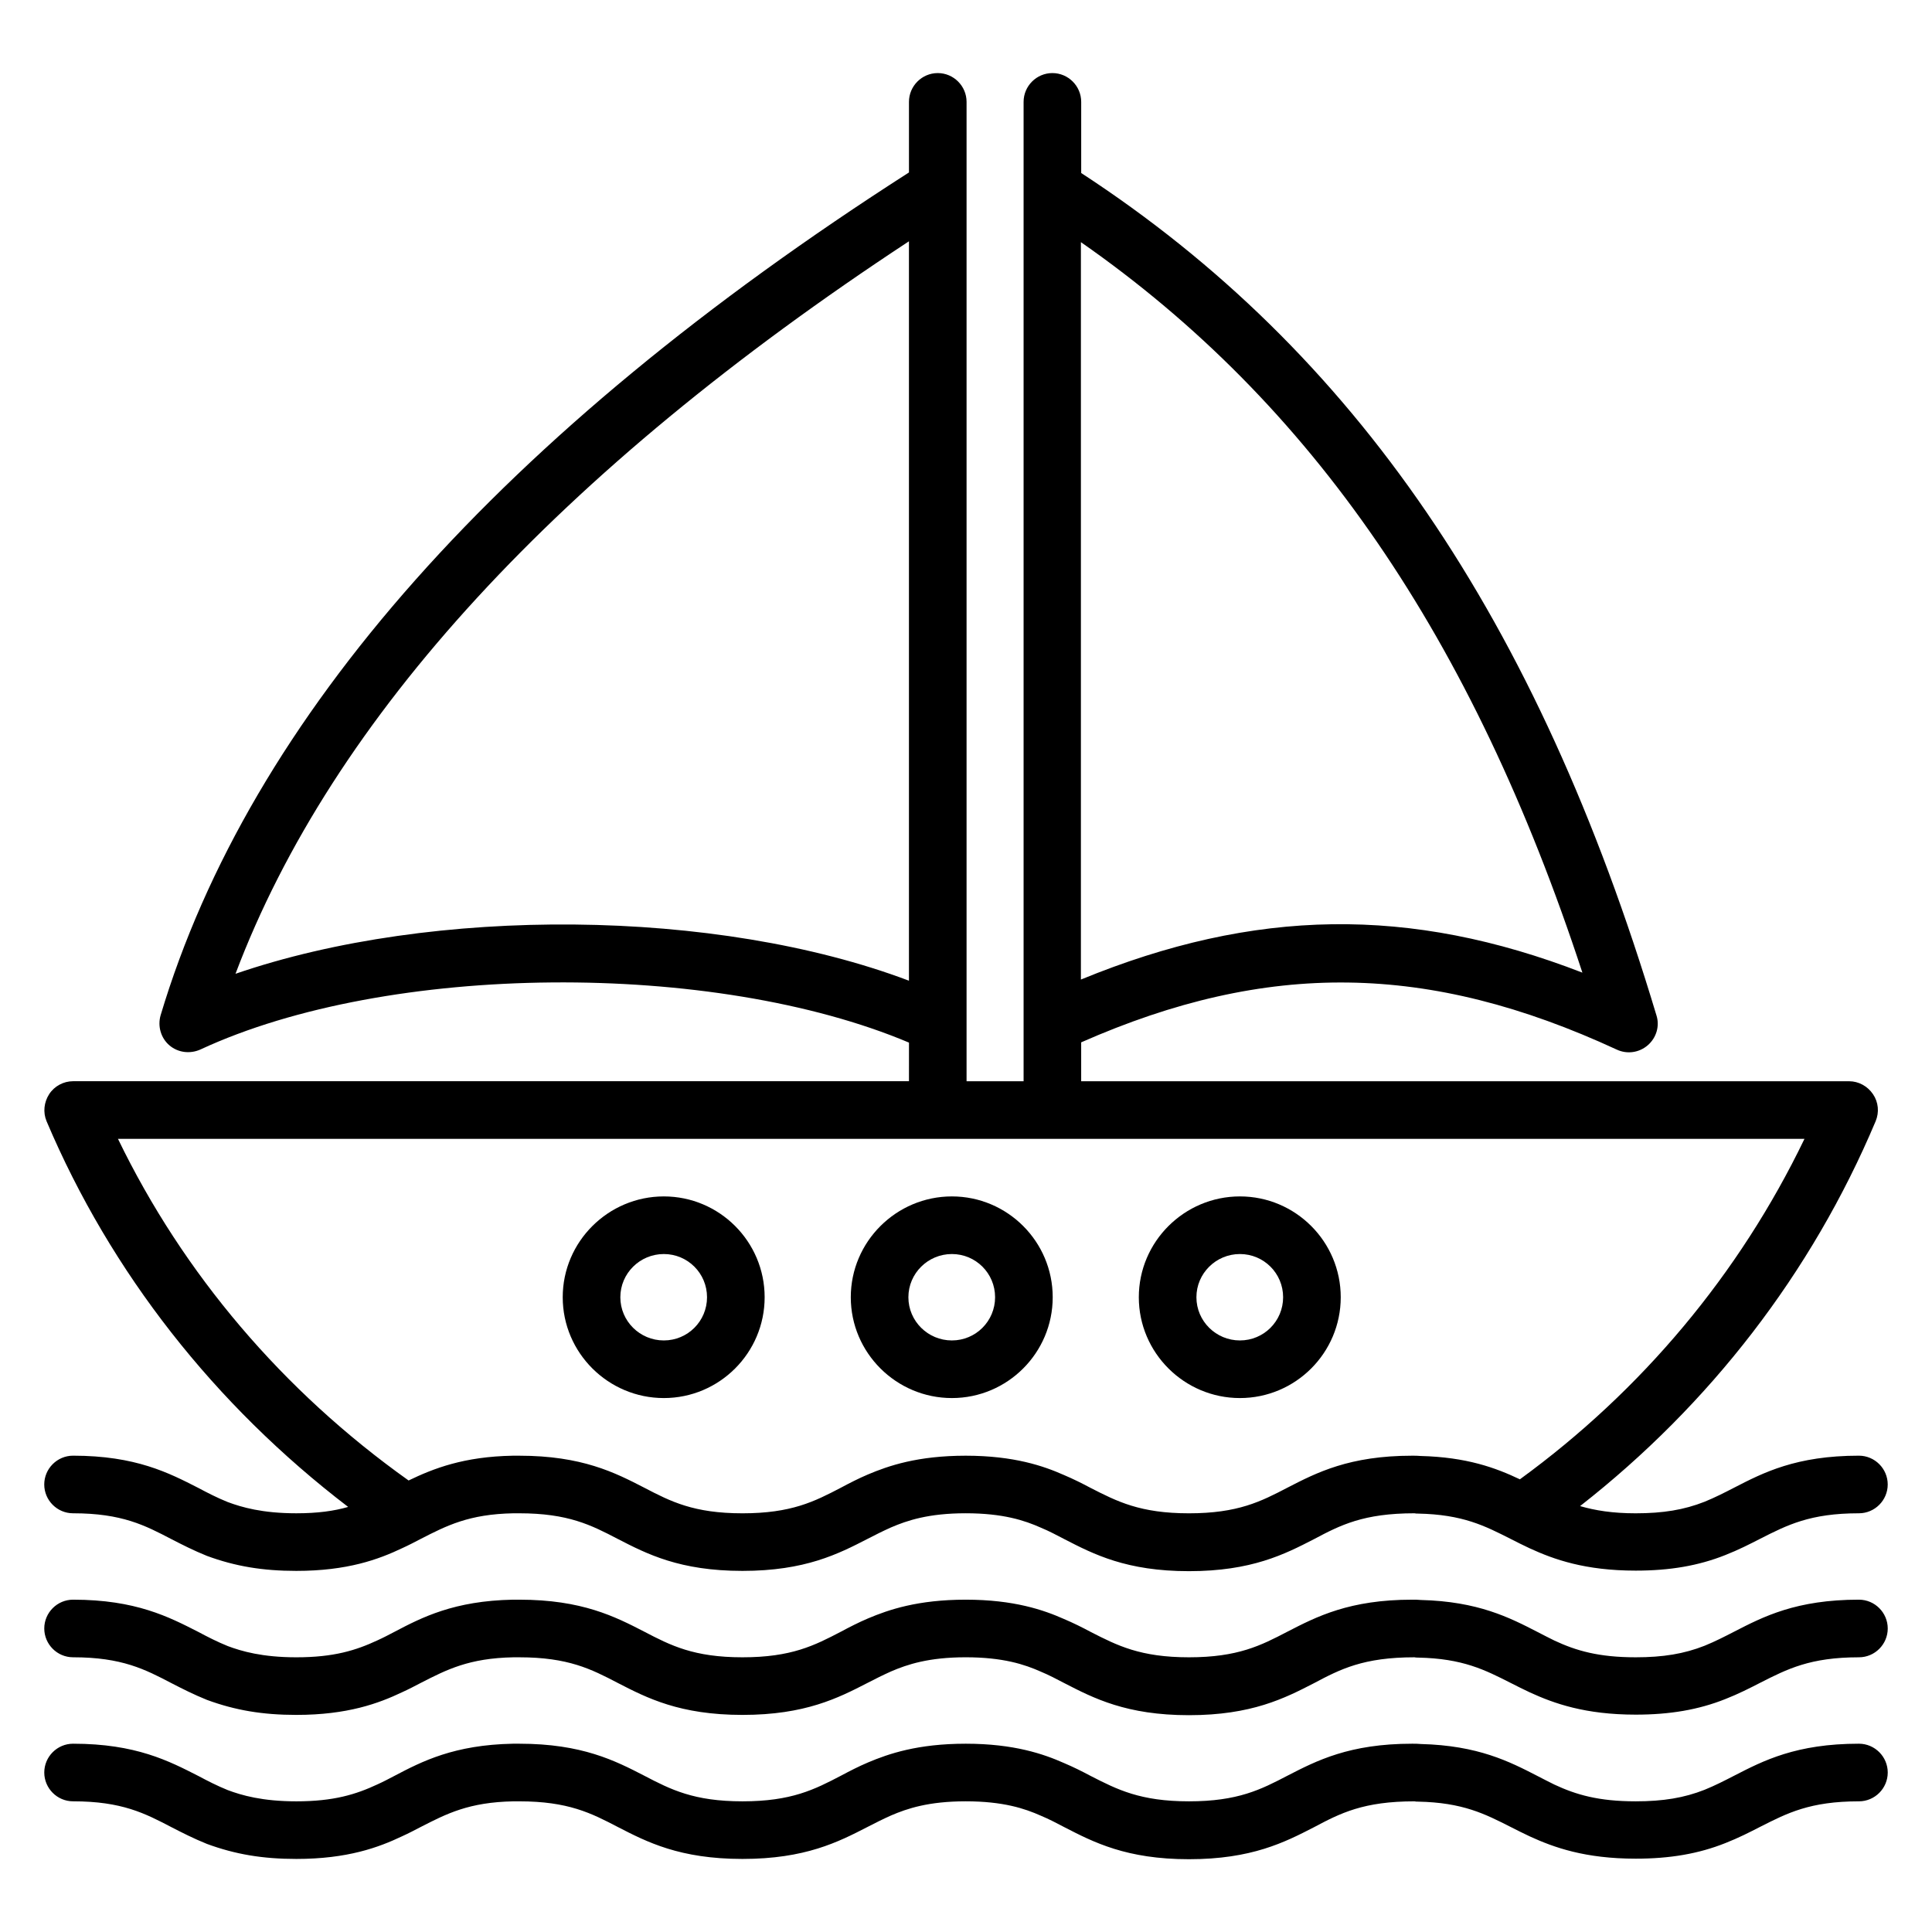
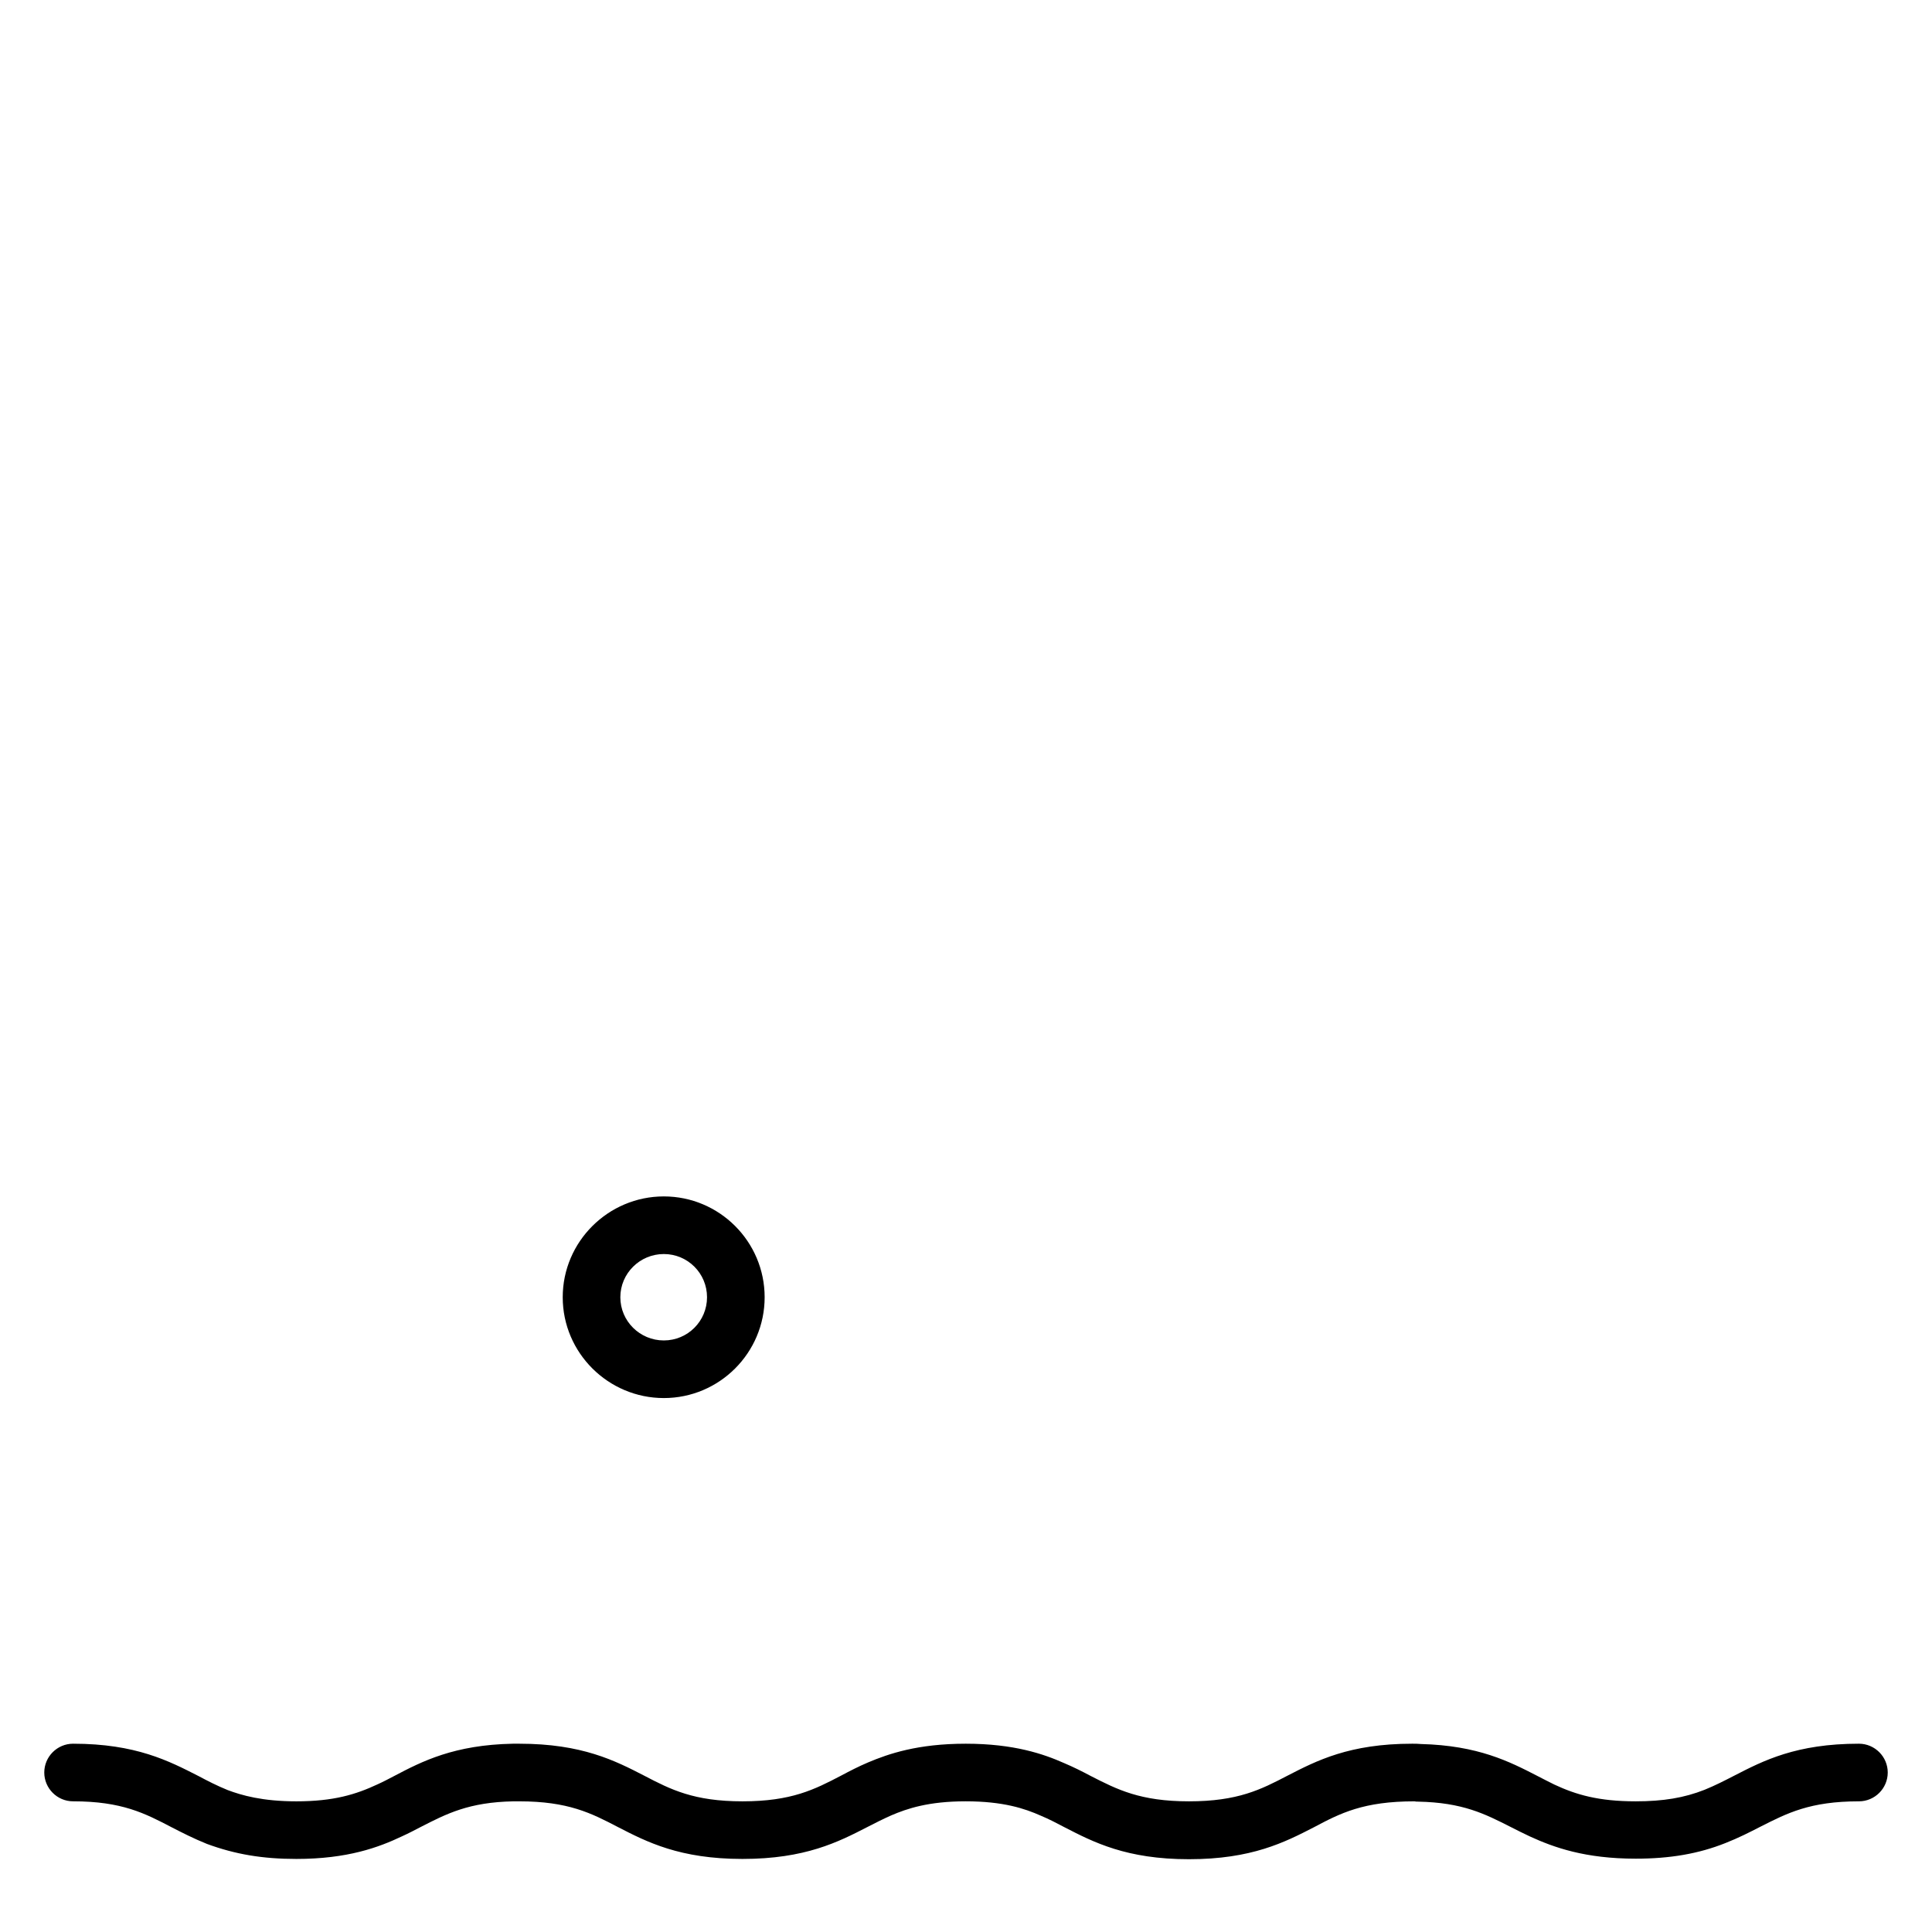
<svg xmlns="http://www.w3.org/2000/svg" fill="#000000" width="800px" height="800px" version="1.1" viewBox="144 144 512 512">
  <g>
    <path d="m636.64 606.1c-16.641 0-25.344 4.504-33.055 8.473-2.519 1.297-5.039 2.594-7.863 3.742-5.418 2.137-10.992 3.055-18.242 3.055-9.848 0-15.801-1.754-21.527-4.426-1.527-0.762-3.055-1.527-4.504-2.289-7.406-3.816-15.727-8.09-30.914-8.473-0.762-0.082-1.527-0.082-2.289-0.082-16.641 0-25.344 4.504-33.055 8.473-7.023 3.664-13.129 6.797-26.105 6.797-12.902 0-19.008-3.129-26.031-6.719-2.289-1.223-4.582-2.367-7.098-3.434-5.344-2.367-13.207-5.117-26.031-5.117-12.746 0-20.457 2.672-25.879 4.961-2.519 1.07-4.887 2.289-7.176 3.512-7.019 3.664-13.129 6.797-26.105 6.797-12.902 0-19.008-3.129-26.031-6.793-7.707-3.973-16.484-8.477-33.129-8.477h-1.68c-15.574 0.305-24.047 4.656-31.449 8.551-1.449 0.762-2.902 1.527-4.426 2.215-5.727 2.672-11.602 4.504-21.527 4.504-9.008 0-14.504-1.602-18.168-2.977-2.824-1.145-5.344-2.441-7.785-3.742-7.785-3.969-16.566-8.551-33.207-8.551-4.199 0-7.633 3.434-7.633 7.633s3.434 7.633 7.633 7.633c12.977 0 19.082 3.207 26.105 6.871 2.824 1.449 5.801 2.977 9.391 4.426 7.481 2.75 14.734 3.973 23.664 3.973 13.586 0 21.832-3.055 28.09-6.031 1.68-0.762 3.281-1.602 4.887-2.441 6.871-3.512 12.746-6.566 24.578-6.793h1.527c12.977 0 19.082 3.129 26.105 6.793 7.711 3.969 16.41 8.473 33.055 8.473 16.641 0 25.418-4.504 33.129-8.473 2.062-1.07 4.047-2.062 6.258-3.055 4.273-1.832 9.922-3.742 19.77-3.742 9.922 0 15.648 1.91 19.922 3.816 2.215 0.918 4.199 1.984 6.258 3.055 7.711 3.969 16.41 8.473 32.977 8.473 16.641 0 25.418-4.504 33.129-8.473 7.031-3.738 13.137-6.867 26.648-6.867 0.305 0.078 0.609 0.078 0.918 0.078 11.91 0.23 17.785 3.281 24.578 6.719 1.68 0.84 3.281 1.68 5.113 2.519 6.336 2.902 14.578 5.879 28.016 5.879 9.082 0 16.641-1.297 23.738-4.121 3.512-1.375 6.488-2.902 9.312-4.352 7.102-3.594 13.133-6.723 26.109-6.723 4.199 0 7.633-3.434 7.633-7.633s-3.434-7.637-7.633-7.637z" />
-     <path d="m636.64 567.93c-16.641 0-25.344 4.504-33.055 8.473-2.519 1.297-5.039 2.594-7.863 3.742-5.418 2.137-10.992 3.055-18.242 3.055-9.848 0-15.801-1.754-21.527-4.426-1.527-0.762-3.055-1.527-4.504-2.289-7.406-3.816-15.727-8.09-30.914-8.473-0.762-0.082-1.527-0.082-2.289-0.082-16.641 0-25.344 4.504-33.055 8.473-7.023 3.664-13.129 6.797-26.105 6.797-12.902 0-19.008-3.129-26.031-6.719-2.289-1.223-4.582-2.367-7.098-3.434-5.344-2.367-13.207-5.117-26.031-5.117-12.746 0-20.457 2.672-25.879 4.961-2.519 1.07-4.887 2.289-7.176 3.512-7.019 3.664-13.129 6.797-26.105 6.797-12.902 0-19.008-3.129-26.031-6.793-7.707-3.973-16.484-8.477-33.129-8.477h-1.68c-15.574 0.305-24.047 4.656-31.449 8.551-1.449 0.762-2.902 1.527-4.426 2.215-5.727 2.672-11.602 4.504-21.527 4.504-9.008 0-14.504-1.602-18.168-2.977-2.824-1.145-5.344-2.441-7.785-3.742-7.785-3.969-16.566-8.551-33.207-8.551-4.199 0-7.633 3.434-7.633 7.633 0 4.199 3.434 7.633 7.633 7.633 12.977 0 19.082 3.207 26.105 6.871 2.824 1.449 5.801 2.977 9.391 4.426 7.481 2.75 14.734 3.973 23.664 3.973 13.586 0 21.832-3.055 28.09-6.031 1.68-0.762 3.281-1.602 4.887-2.441 6.871-3.512 12.746-6.566 24.578-6.793h1.527c12.977 0 19.082 3.129 26.105 6.793 7.711 3.969 16.41 8.473 33.055 8.473 16.641 0 25.418-4.504 33.129-8.473 2.062-1.07 4.047-2.062 6.258-3.055 4.273-1.832 9.922-3.742 19.77-3.742 9.922 0 15.648 1.91 19.922 3.816 2.215 0.918 4.199 1.984 6.258 3.055 7.711 3.969 16.41 8.473 32.977 8.473 16.641 0 25.418-4.504 33.129-8.473 7.031-3.738 13.137-6.867 26.648-6.867 0.305 0.078 0.609 0.078 0.918 0.078 11.91 0.23 17.785 3.281 24.578 6.719 1.68 0.84 3.281 1.68 5.113 2.519 6.336 2.902 14.578 5.879 28.016 5.879 9.082 0 16.641-1.297 23.738-4.121 3.512-1.375 6.488-2.902 9.312-4.352 7.102-3.594 13.133-6.723 26.109-6.723 4.199 0 7.633-3.434 7.633-7.633 0-4.199-3.434-7.637-7.633-7.637z" />
-     <path d="m204.35 542.06c-2.824-1.145-5.344-2.441-7.785-3.742-7.785-3.969-16.566-8.547-33.207-8.547-4.199 0-7.633 3.434-7.633 7.633 0 4.199 3.434 7.633 7.633 7.633 12.977 0 19.082 3.207 26.105 6.871 2.824 1.449 5.801 2.977 9.391 4.426 7.481 2.75 14.734 3.969 23.664 3.969 13.586 0 21.832-3.055 28.09-6.031 1.68-0.762 3.281-1.602 4.887-2.441 6.871-3.512 12.746-6.566 24.578-6.793h1.527c12.977 0 19.082 3.129 26.105 6.793 7.711 3.969 16.41 8.473 33.055 8.473 16.641 0 25.418-4.504 33.129-8.473 2.062-1.07 4.047-2.062 6.258-3.055 4.273-1.832 9.922-3.742 19.77-3.742 9.922 0 15.648 1.91 19.922 3.816 2.215 0.918 4.199 1.984 6.258 3.055 7.711 3.969 16.41 8.473 32.977 8.473 16.641 0 25.418-4.504 33.129-8.473 7.031-3.738 13.137-6.867 26.648-6.867 0.305 0.078 0.609 0.078 0.918 0.078 11.91 0.23 17.785 3.281 24.578 6.719 1.68 0.84 3.281 1.68 5.113 2.519 6.336 2.902 14.578 5.879 28.016 5.879 9.082 0 16.641-1.297 23.738-4.121 3.512-1.375 6.488-2.902 9.312-4.352 7.102-3.594 13.133-6.723 26.109-6.723 4.199 0 7.633-3.434 7.633-7.633 0-4.199-3.434-7.633-7.633-7.633-16.641 0-25.344 4.504-33.055 8.473-2.519 1.297-5.039 2.594-7.863 3.742-5.418 2.137-10.992 3.055-18.242 3.055-6.184 0-10.762-0.762-14.734-1.91 34.352-26.871 61.375-61.754 78.32-101.98 0.992-2.367 0.762-5.039-0.688-7.176s-3.816-3.434-6.336-3.434l-203.51-0.004v-10.305c49.387-21.754 92.059-21.145 141.91 1.91 2.75 1.297 5.953 0.84 8.246-1.145 2.289-1.984 3.207-5.113 2.289-7.938-31.527-104.96-80-175.95-152.44-223.21v-18.852c0-4.199-3.434-7.633-7.633-7.633-4.199 0-7.633 3.434-7.633 7.633v259.54h-15.113v-259.54c0-4.199-3.434-7.633-7.633-7.633s-7.633 3.434-7.633 7.633v18.703c-107.94 69.156-174.66 144.27-198.32 223.35-0.84 2.902 0.078 6.031 2.289 7.938 2.289 1.984 5.496 2.367 8.246 1.145 49.77-23.129 136.03-23.664 187.79-1.832l-0.004 10.23h-221.52c-2.519 0-4.961 1.297-6.336 3.434-1.375 2.137-1.68 4.809-0.688 7.176 17.023 40.152 44.578 75.191 79.922 102.21-3.738 1.074-8.012 1.684-13.738 1.684-9.008 0-14.504-1.605-18.168-2.977zm359-140.3c-45.723-17.711-86.793-17.098-132.9 1.832v-195.42c61.219 42.672 103.81 104.81 132.9 193.59zm-356.94 0.305c25.648-67.938 85.648-133.13 178.47-194.12v195.95c-50.918-19.234-126.03-19.848-178.47-1.832zm-31.145 43.742h446.94c-17.25 35.801-43.129 66.715-75.418 90.227-6.414-3.055-14.121-5.879-26.336-6.184-0.688-0.074-1.453-0.074-2.215-0.074-16.641 0-25.344 4.504-33.055 8.473-7.023 3.664-13.129 6.793-26.105 6.793-12.902 0-19.008-3.129-26.031-6.719-2.289-1.223-4.582-2.367-7.098-3.434-5.344-2.367-13.207-5.113-26.031-5.113-12.746 0-20.457 2.672-25.879 4.961-2.519 1.07-4.887 2.289-7.176 3.512-7.019 3.664-13.129 6.793-26.105 6.793-12.902 0-19.008-3.129-26.031-6.793-7.707-3.973-16.484-8.473-33.129-8.473h-1.68c-12.977 0.23-20.992 3.359-27.633 6.566-33.281-23.668-59.691-54.734-77.02-90.535z" />
    <path d="m319.92 514.5c14.734 0 26.719-11.984 26.719-26.719s-11.984-26.719-26.719-26.719c-14.73 0.004-26.793 11.988-26.793 26.723 0 14.73 12.062 26.715 26.793 26.715zm0-38.168c6.336 0 11.449 5.113 11.449 11.449s-5.113 11.449-11.449 11.449c-6.336 0.004-11.523-5.109-11.523-11.445 0-6.336 5.188-11.453 11.523-11.453z" />
-     <path d="m396.26 514.5c14.734 0 26.719-11.984 26.719-26.719s-11.984-26.719-26.719-26.719c-14.73 0.004-26.793 11.988-26.793 26.723 0 14.73 12.062 26.715 26.793 26.715zm0-38.168c6.336 0 11.449 5.113 11.449 11.449s-5.113 11.449-11.449 11.449c-6.336 0.004-11.527-5.109-11.527-11.445 0-6.336 5.191-11.453 11.527-11.453z" />
-     <path d="m472.59 514.5c14.734 0 26.719-11.984 26.719-26.719s-11.984-26.719-26.719-26.719c-14.734 0.004-26.793 11.988-26.793 26.723 0 14.73 12.059 26.715 26.793 26.715zm0-38.168c6.336 0 11.449 5.113 11.449 11.449s-5.113 11.449-11.449 11.449c-6.336 0.004-11.527-5.109-11.527-11.445 0-6.336 5.191-11.453 11.527-11.453z" />
  </g>
</svg>